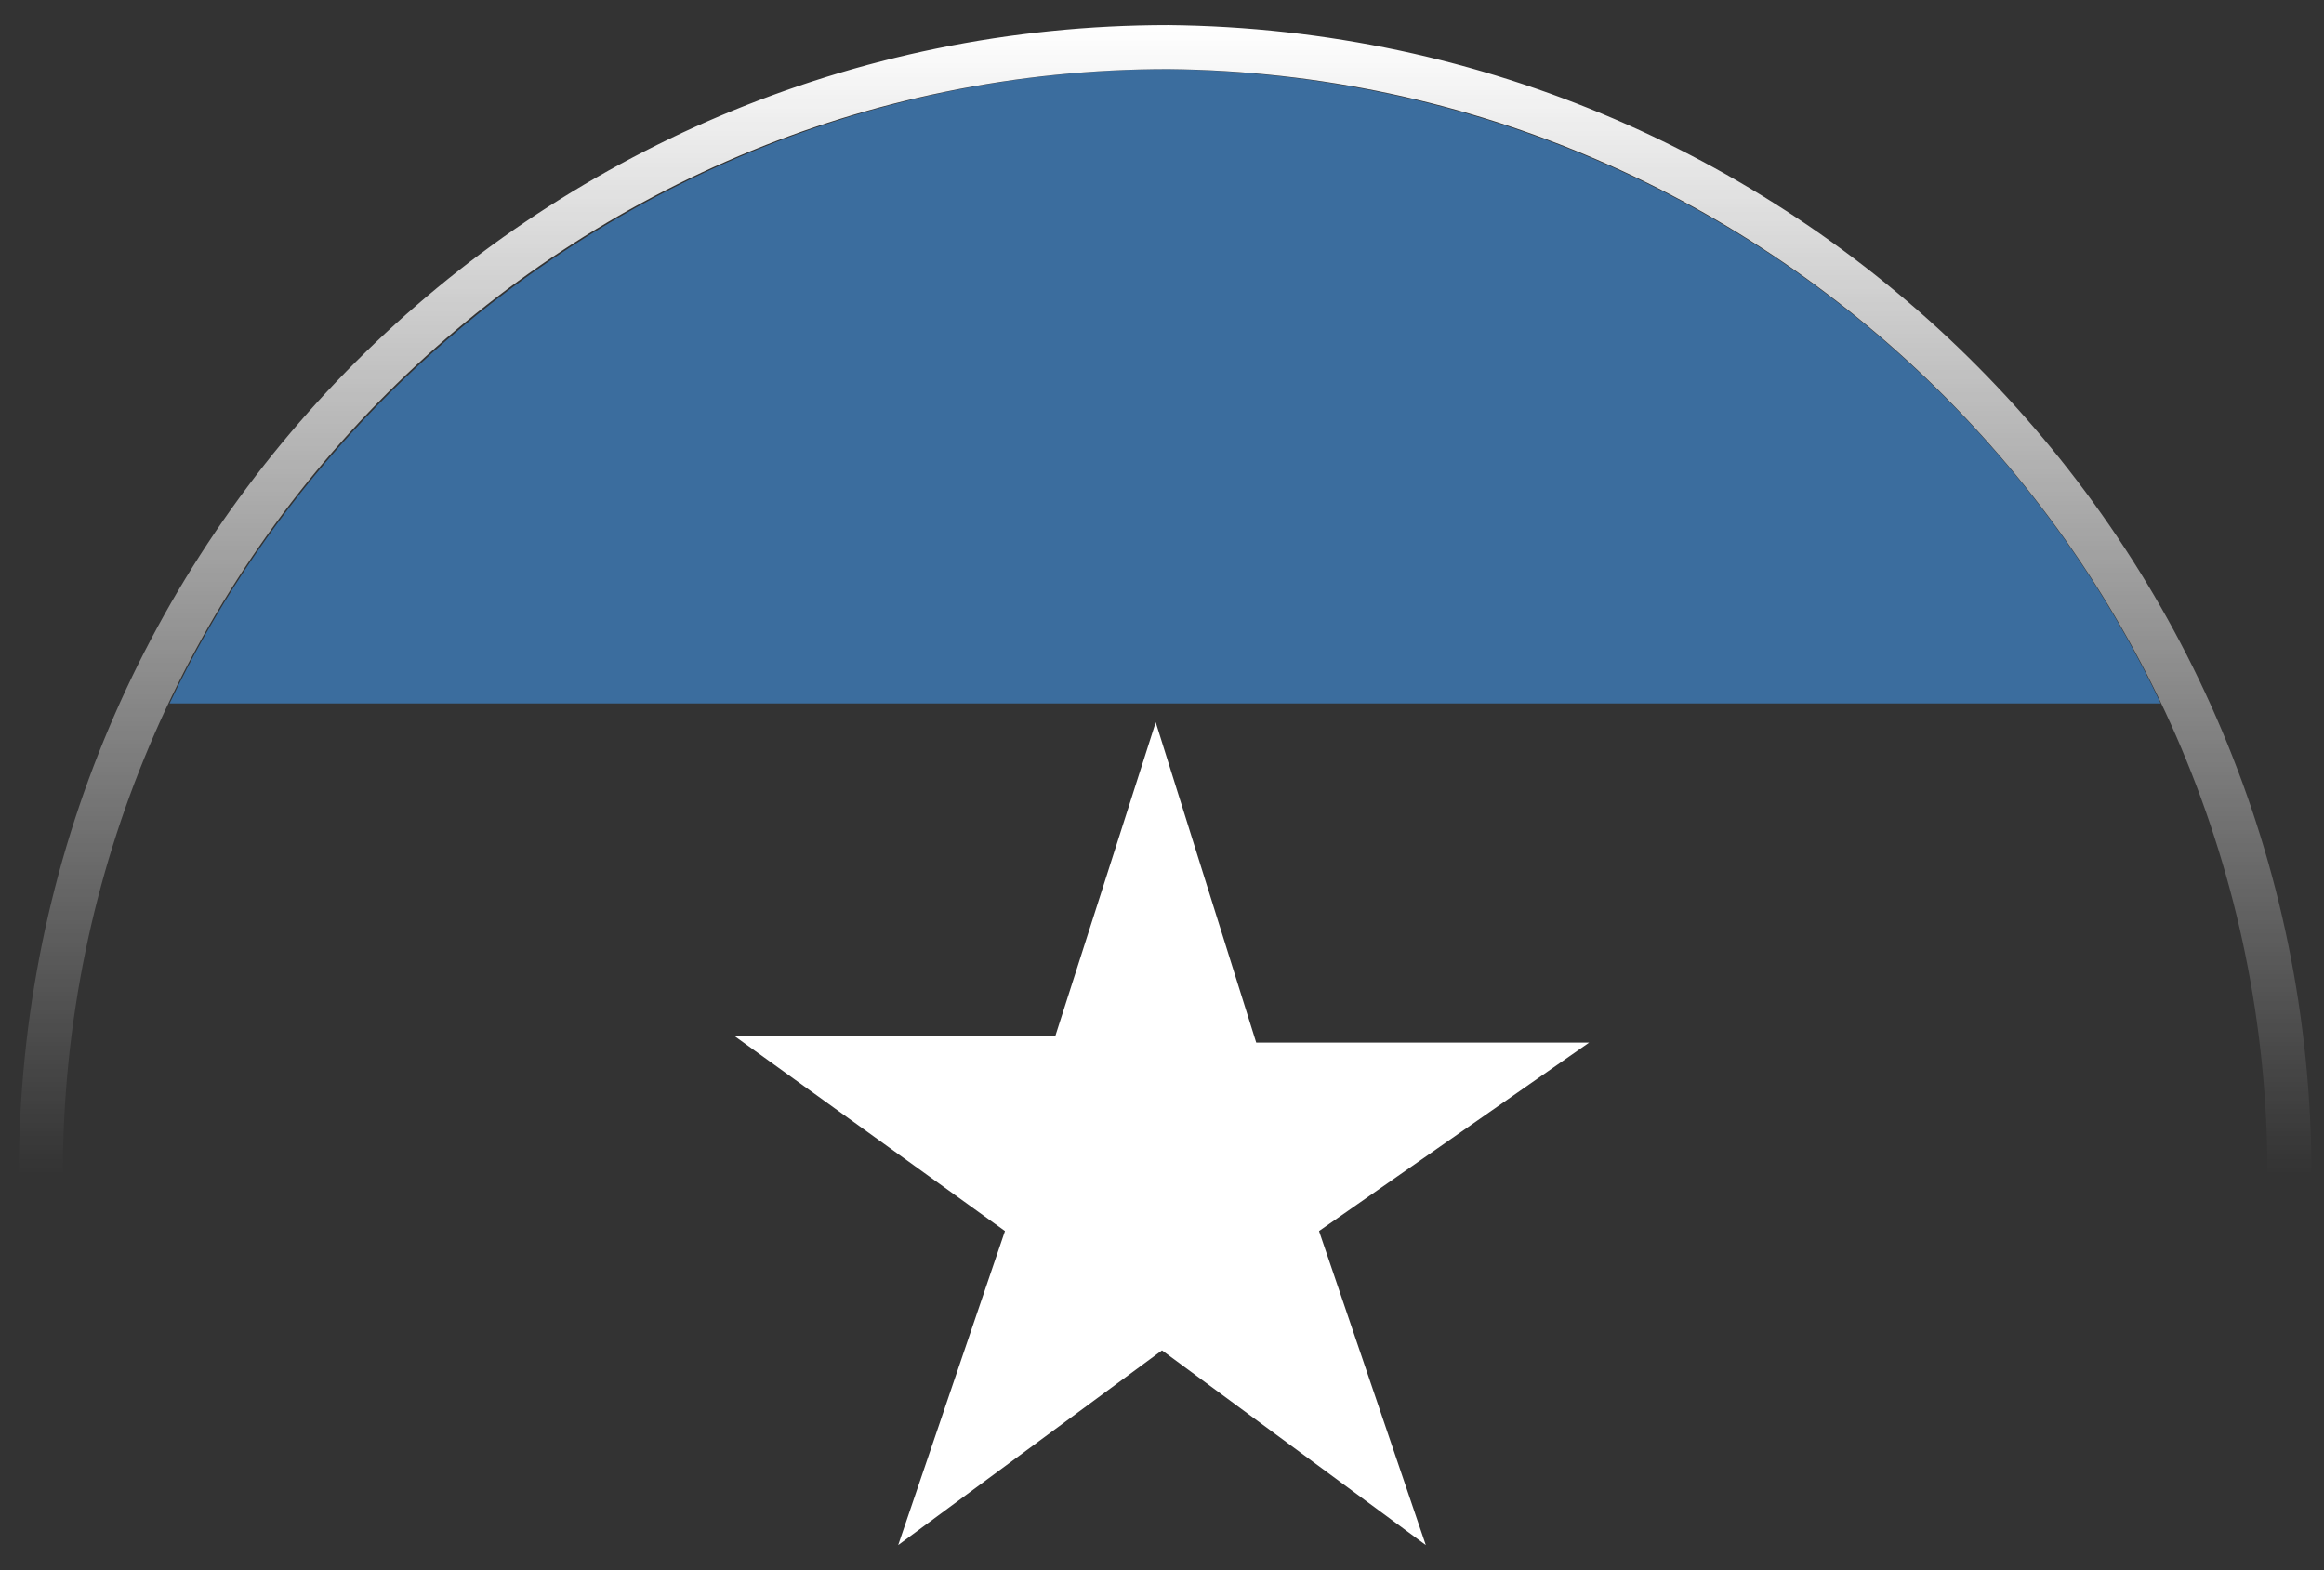
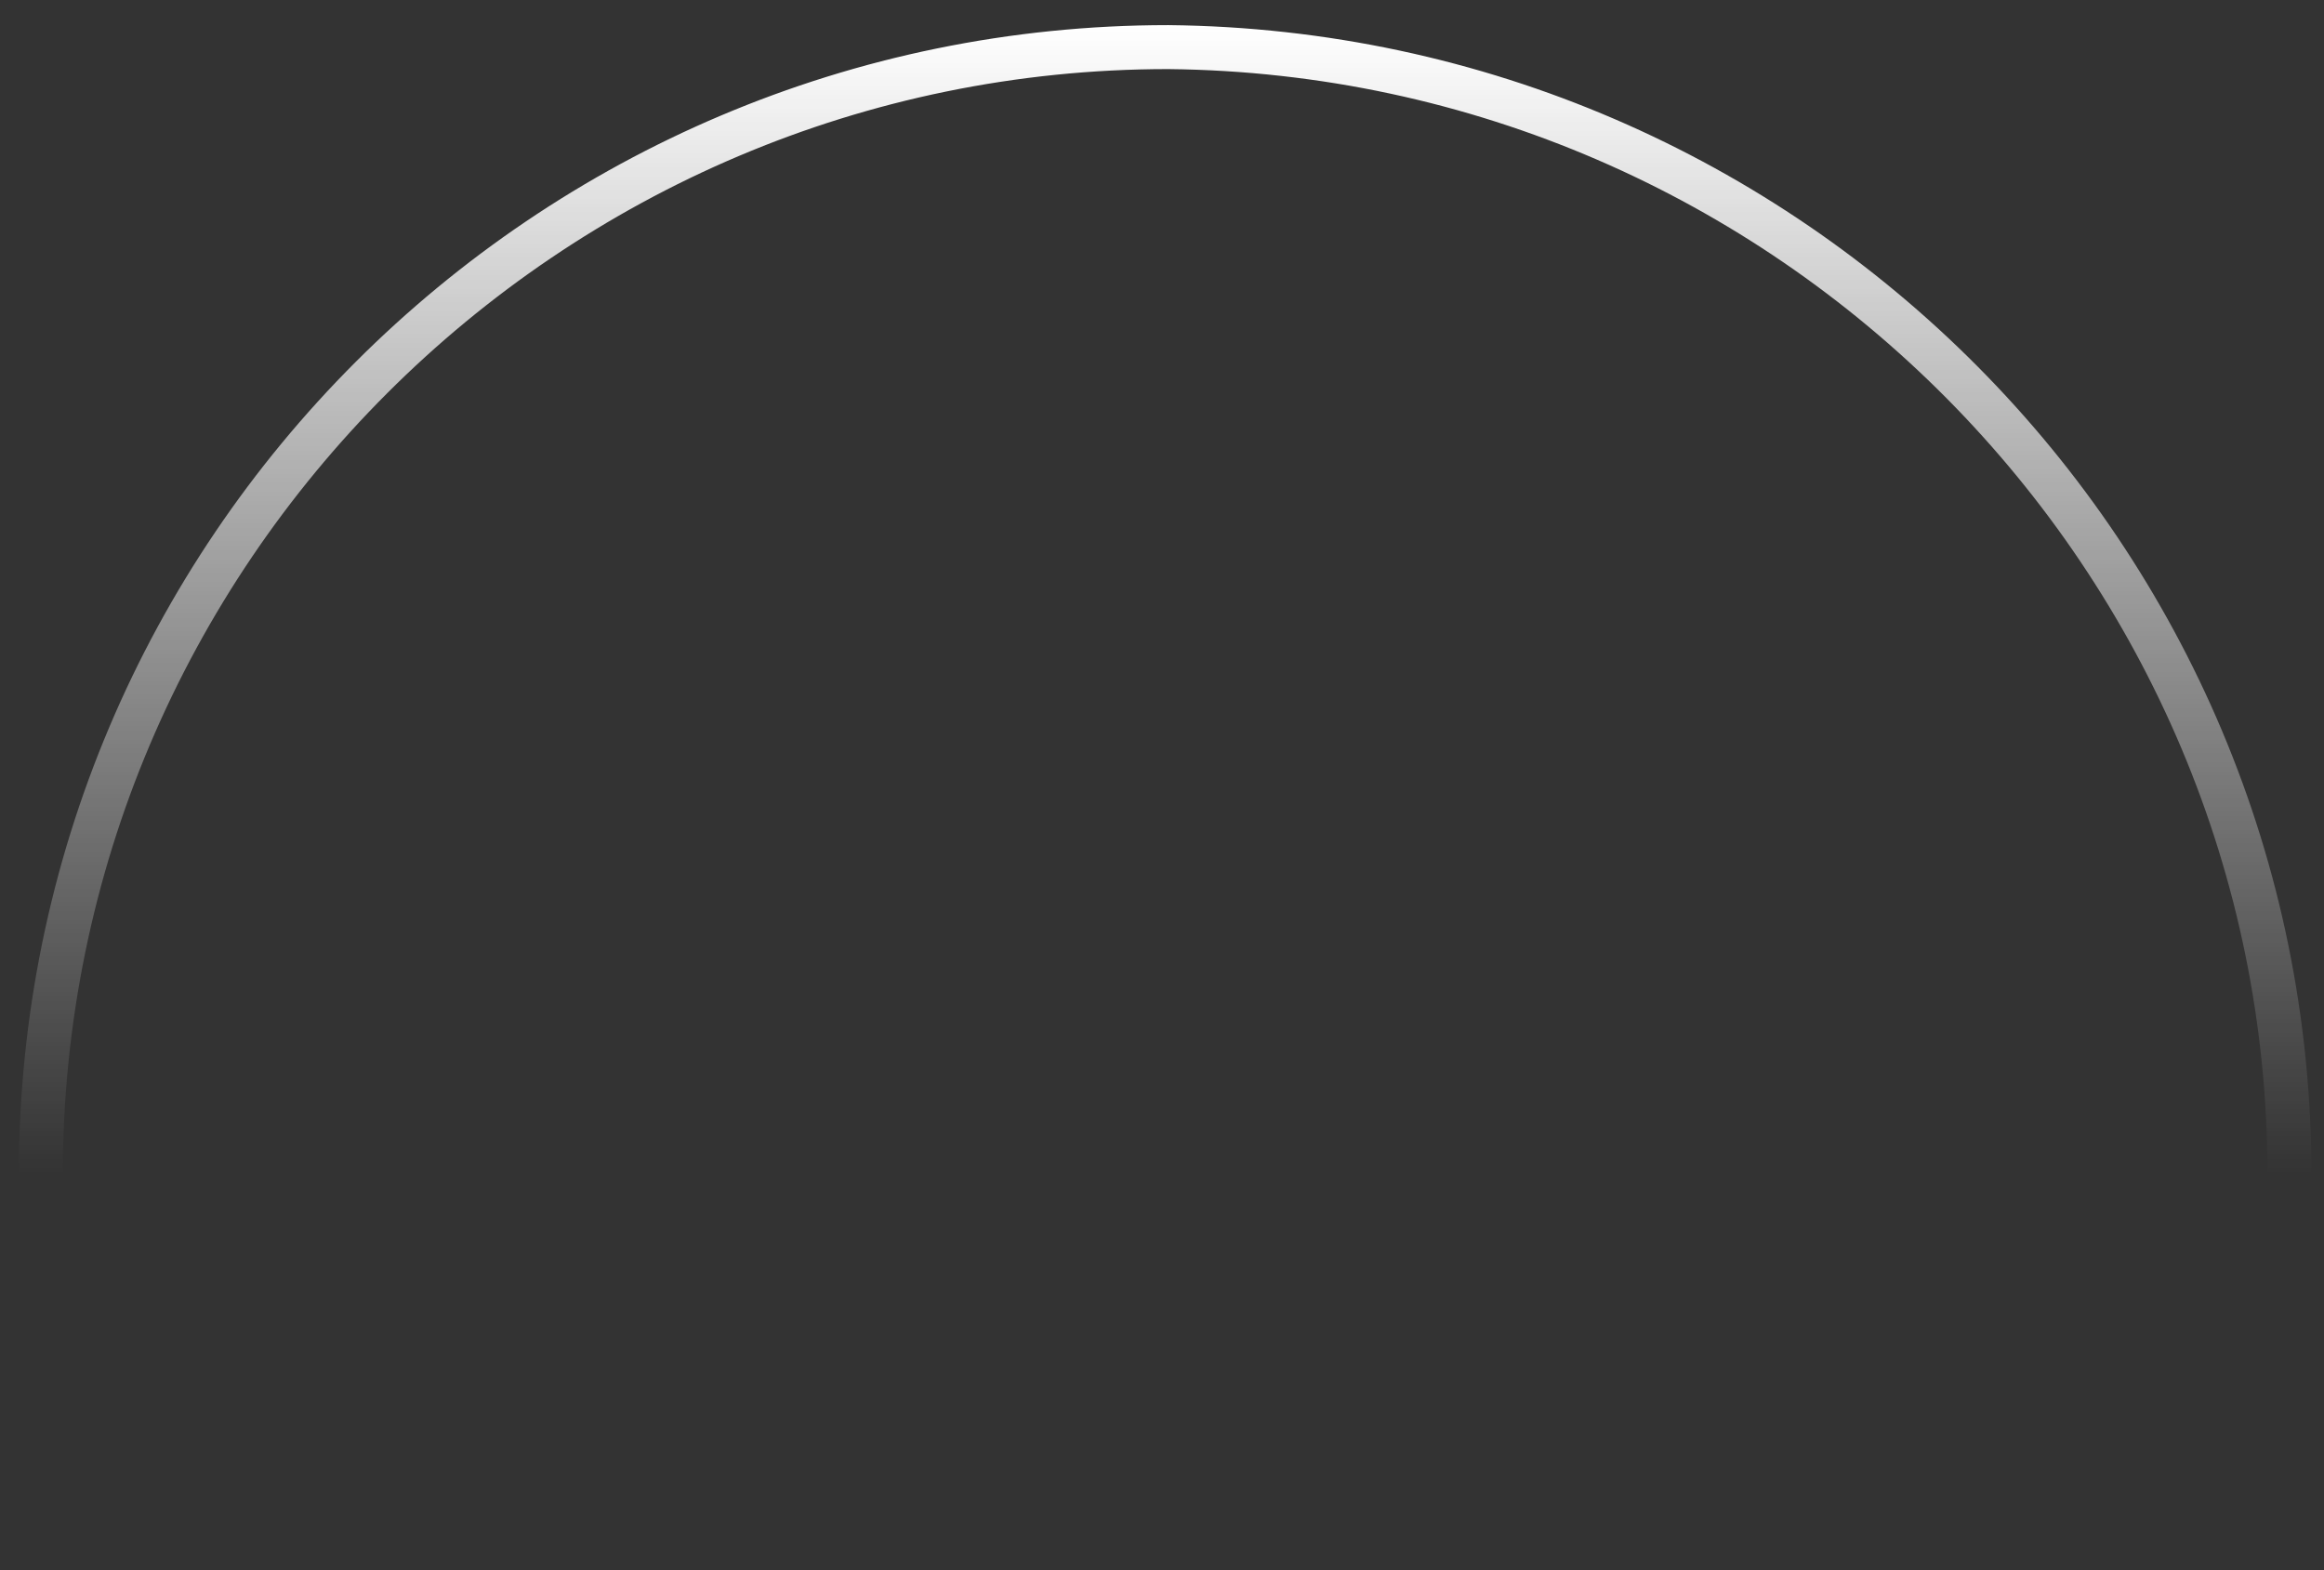
<svg xmlns="http://www.w3.org/2000/svg" version="1.1" id="Layer_1" x="0px" y="0px" width="37px" height="25px" viewBox="0 0 37 25" style="enable-background:new 0 0 37 25;" xml:space="preserve">
  <rect x="0" y="0" width="37" height="25" fill="#333333" stroke="none" />
  <style type="text/css">

	.st0{fill:url(#SVGID_1_);}
	.st1{fill:#FFFFFF;}
	.st2{fill:#3B6D9E;}

</style>
-   <path class="st1" d="M20,16.6h5.3l-4.3,3l1.7,5l-4.2-3.1l-4.2,3.1l1.7-5l-4.3-3.1h5.1l1.6-5L20,16.6z" />
-   <path class="st2" d="M18.6,1.1c-7,0-13.1,4.2-15.9,10.1h31.7C31.6,5.3,25.6,1.2,18.6,1.1z" />
  <linearGradient id="SVGID_1_" gradientUnits="userSpaceOnUse" x1="18.537" y1="0.4" x2="18.537" y2="18.701">
    <stop offset="0" style="stop-color:#FFFFFF" />
    <stop offset="1" style="stop-color:#FFFFFF;stop-opacity:0" />
  </linearGradient>
  <path class="st0" d="M36.8,18.7h-0.7c0-9.6-7.8-17.5-17.5-17.6C8.9,1.1,1,9,1,18.7H0.3C0.3,8.6,8.5,0.4,18.6,0.4  C28.7,0.5,36.8,8.7,36.8,18.7z" />
</svg>